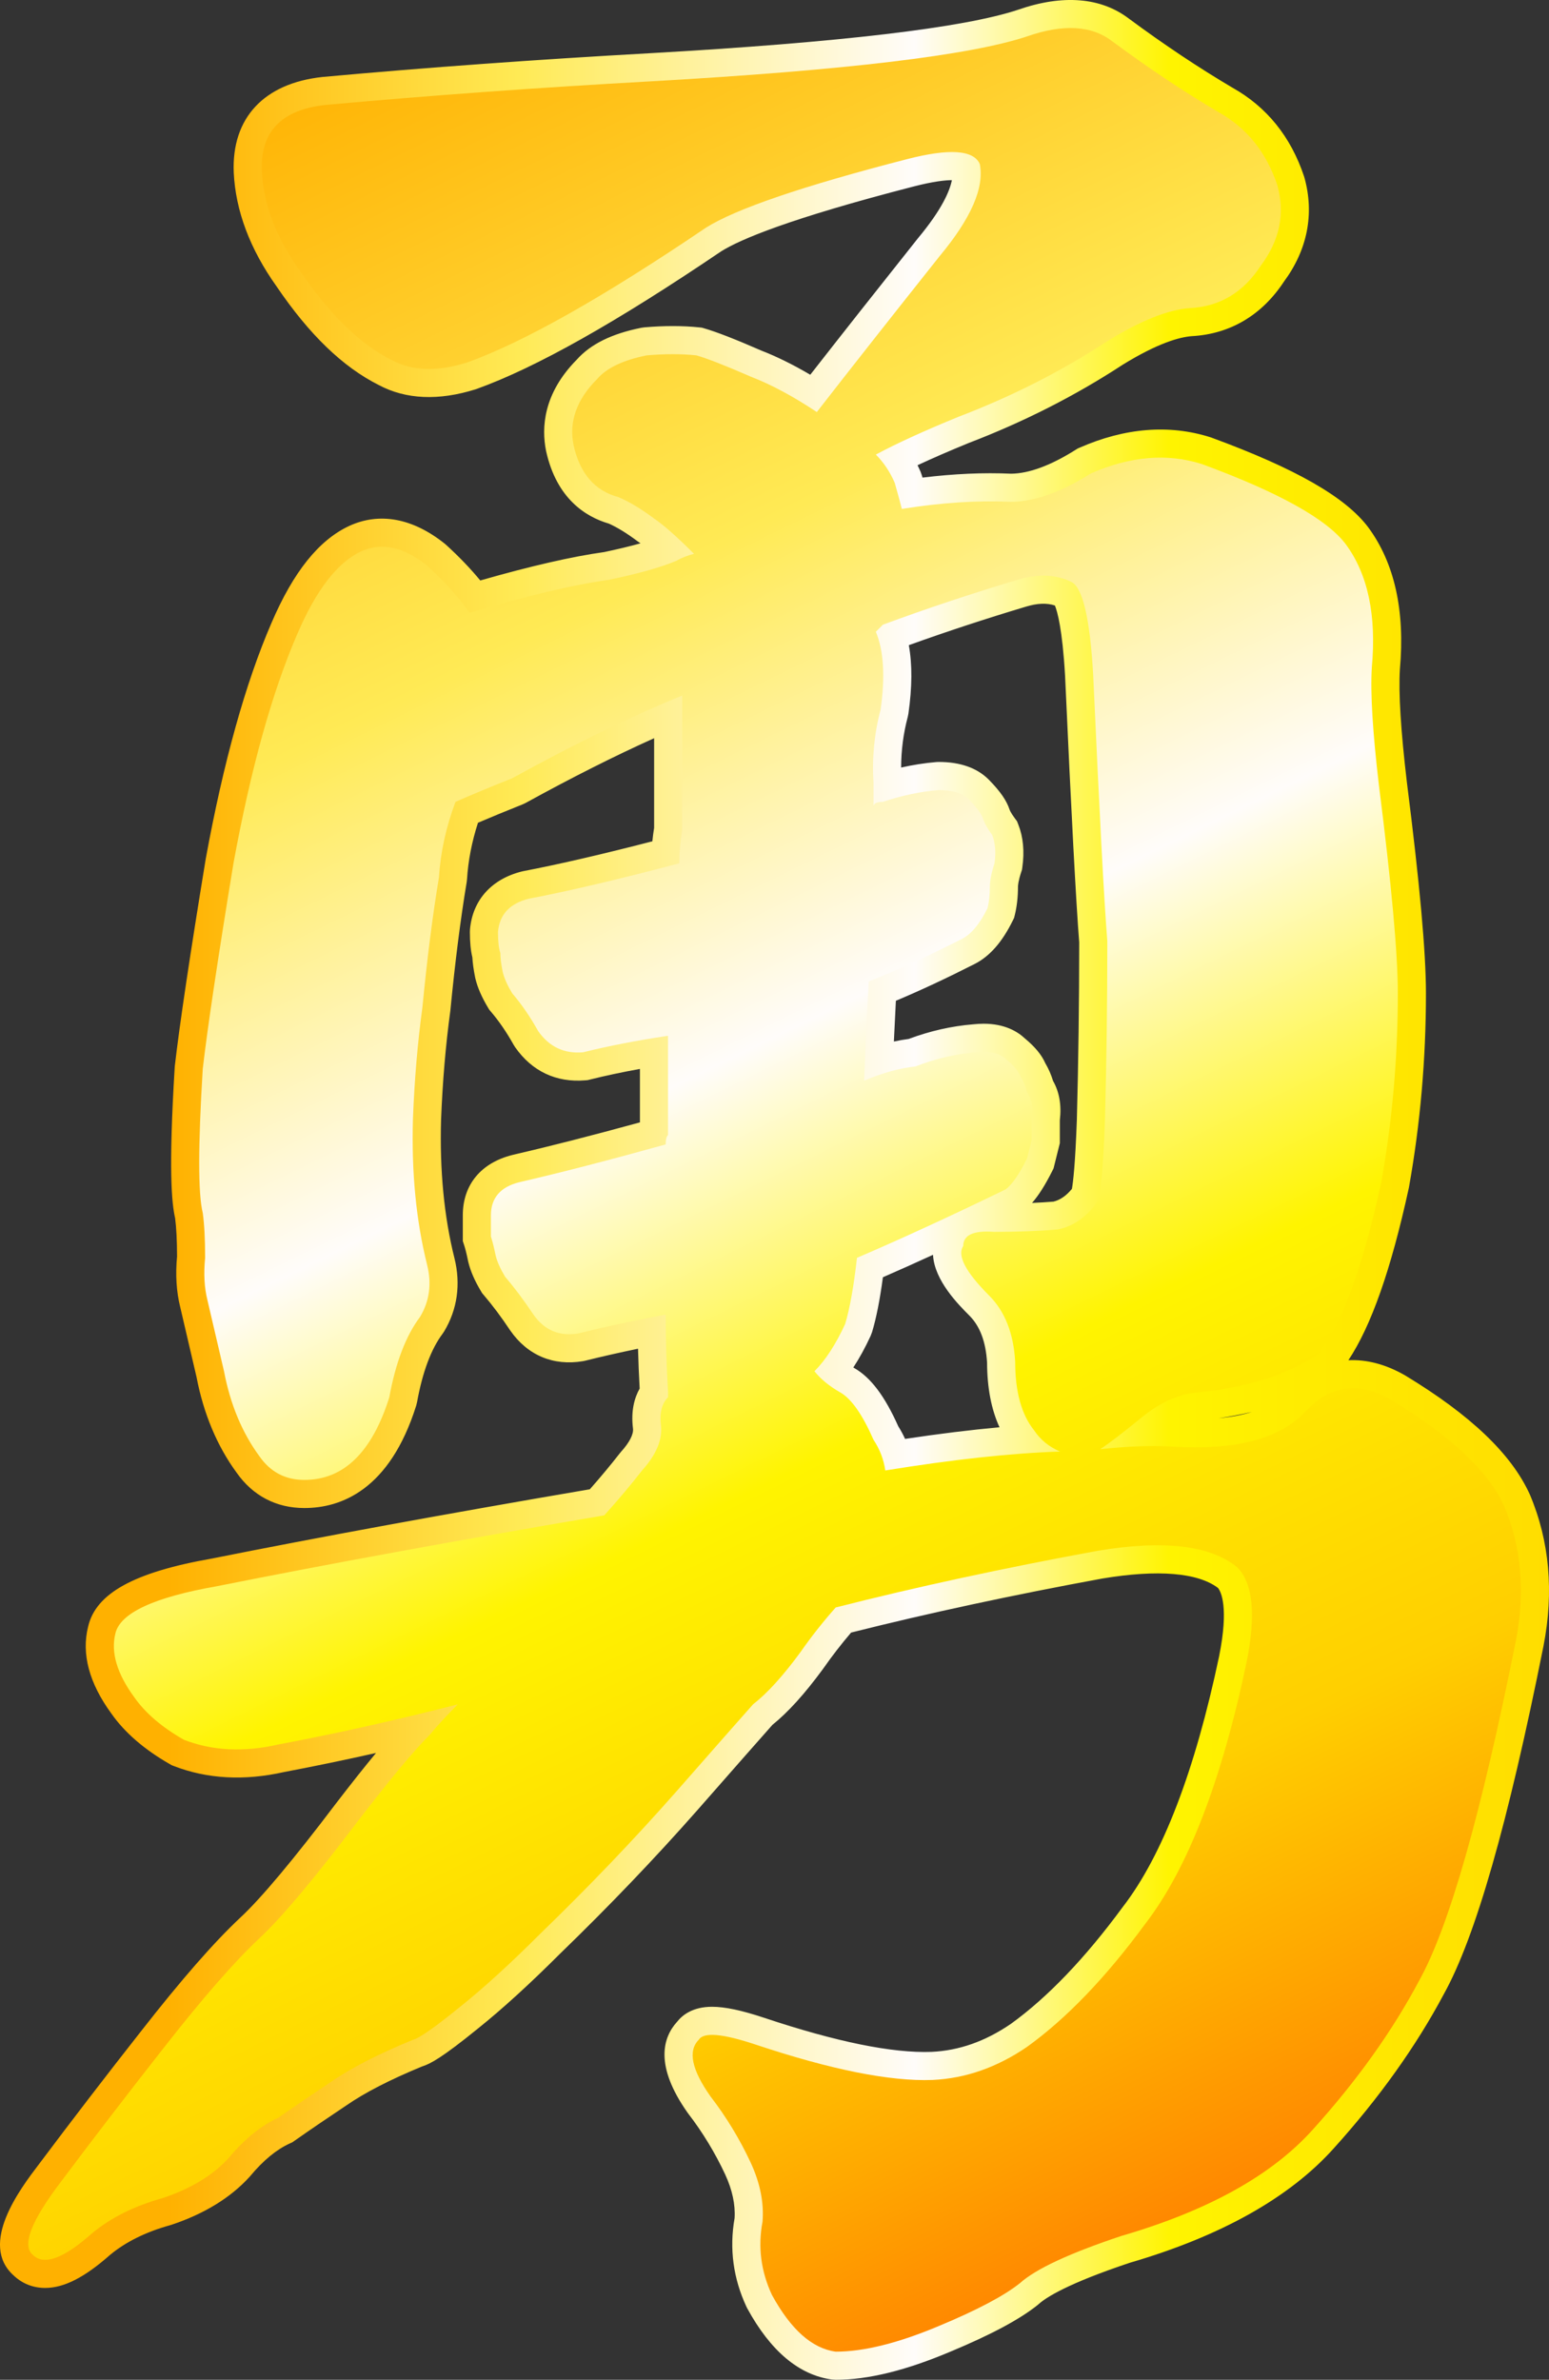
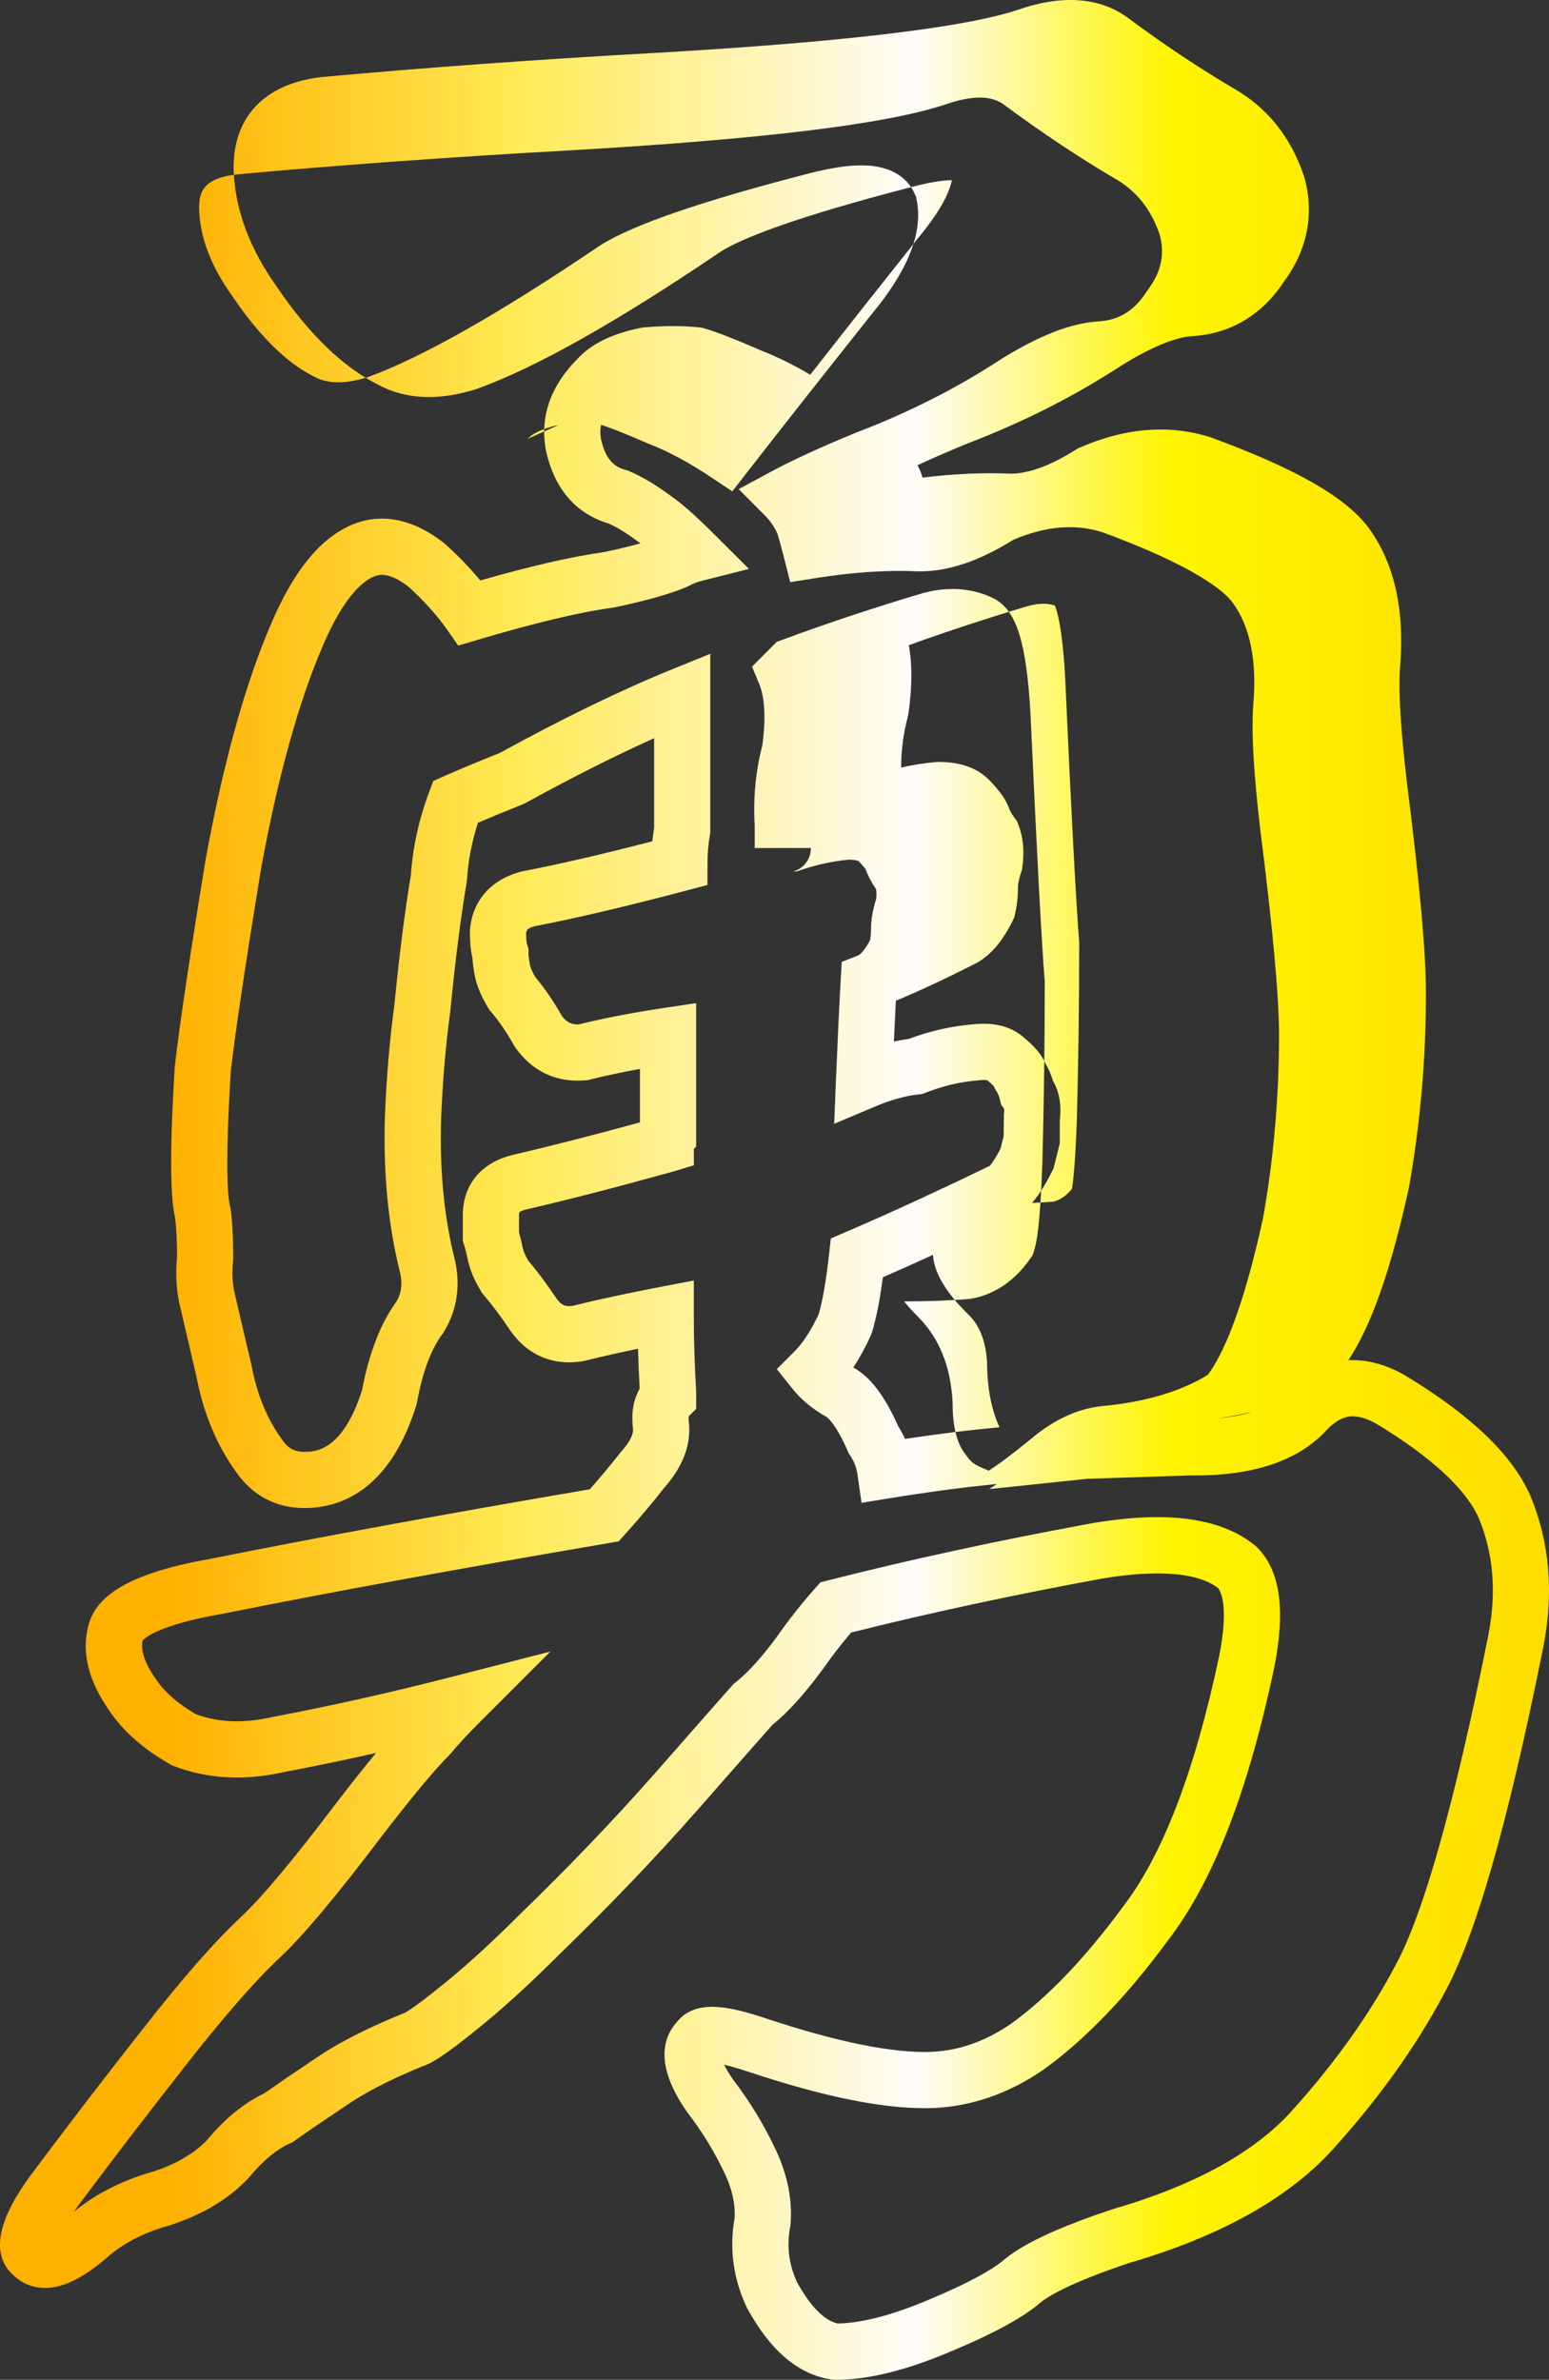
<svg xmlns="http://www.w3.org/2000/svg" version="1.1" id="Layer_2_1_" x="0px" y="0px" width="275.514px" height="423.15px" viewBox="-281.751 14.088 275.514 423.15" enable-background="new -281.751 14.088 275.514 423.15" xml:space="preserve">
  <rect x="-281.751" y="14.088" width="275.514" height="423.15" fill="#333333" stroke="none" />
  <g>
    <linearGradient id="SVGID_1_" gradientUnits="userSpaceOnUse" x1="-251.756" y1="225.663" x2="-3.756" y2="225.663">
      <stop offset="0" style="stop-color:#FFB100" />
      <stop offset="0.251" style="stop-color:#FFEA55" />
      <stop offset="0.535" style="stop-color:#FFFCFA" />
      <stop offset="0.719" style="stop-color:#FFF400" />
      <stop offset="1" style="stop-color:#FFDC00" />
    </linearGradient>
-     <path fill="url(#SVGID_1_)" d="M-133.105,437.238l-0.666-0.045c-5.846-0.785-10.915-5.039-15.064-12.642l-0.141-0.279   c-2.361-5.054-3.073-10.358-2.117-15.771c0.153-2.426-0.409-5.039-1.672-7.771c-1.792-3.839-4.003-7.482-6.564-10.813l-0.121-0.163   c-5.93-8.396-4.396-13.391-1.873-16.166c0.938-1.2,2.789-2.673,6.215-2.673c2.307,0,5.262,0.625,9.301,1.969   c12.792,4.266,22.771,6.303,29.742,6.049c4.91-0.23,9.544-1.859,14.115-4.978c6.532-4.716,13.209-11.685,19.848-20.714l0.07-0.093   c7.058-9.146,12.821-24.152,17.13-44.604c1.732-8.672,0.332-11.411-0.207-12.101c-3.582-2.719-10.687-3.319-20.547-1.68   c-15.934,2.926-30.992,6.163-44.709,9.613c-1.739,2.031-3.397,4.172-4.941,6.382l-0.069,0.097c-3.258,4.436-6.203,7.69-8.987,9.932   c-2.127,2.393-6.177,6.994-13.372,15.191c-7.465,8.469-15.673,17.046-24.402,25.498c-5.376,5.376-10.32,9.881-14.638,13.335   c-6.322,5.139-8.468,6.277-9.896,6.713c-5.681,2.338-10.216,4.671-13.482,6.936c-3.527,2.35-6.517,4.388-9.217,6.283l-0.383,0.27   l-0.426,0.192c-2.373,1.075-4.742,3.022-7.042,5.786l-0.145,0.166c-3.376,3.709-8.045,6.575-13.878,8.521l-0.246,0.075   c-4.3,1.191-7.893,2.967-10.682,5.276c-4.529,4.011-8.199,5.879-11.544,5.88c-2.153,0-4.088-0.767-5.61-2.221   c-6.277-5.616,1.235-15.488,4.457-19.722c5.943-7.927,12.045-15.872,18.113-23.587c7.21-9.233,13.014-15.878,17.732-20.302   c3.698-3.432,9.438-10.279,17.077-20.373c2.679-3.482,5.028-6.445,7.076-8.919c-5.54,1.245-11.003,2.378-16.354,3.39   c-7.077,1.598-13.708,1.23-19.635-1.077l-0.343-0.134l-0.319-0.182c-4.536-2.586-8.038-5.61-10.411-8.991   c-3.963-5.42-5.358-10.624-4.145-15.47c1.365-5.91,8.154-9.67,21.99-12.101c19.091-3.816,41.707-7.961,67.25-12.323   c1.952-2.212,3.744-4.365,5.341-6.417l0.232-0.277c1.468-1.627,2.215-3.079,2.104-4.087c-0.395-3.147,0.249-5.469,1.184-7.128   c-0.132-2.369-0.229-4.735-0.291-7.084c-3.429,0.714-6.58,1.428-9.413,2.136l-0.383,0.079c-5.279,0.888-9.854-1.048-12.912-5.43   l-0.061-0.09c-1.555-2.335-3.129-4.435-4.676-6.242l-0.272-0.317l-0.216-0.359c-1.12-1.863-1.856-3.556-2.25-5.172l-0.042-0.188   c-0.304-1.498-0.544-2.348-0.691-2.798l-0.249-0.759v-4.58c0-5.418,3.218-9.33,8.828-10.731c6.534-1.51,14.128-3.45,22.676-5.793   v-9.506c-3.184,0.578-6.167,1.213-8.913,1.898l-0.391,0.097l-0.402,0.034c-5.225,0.437-9.523-1.638-12.499-5.902l-0.266-0.426   c-1.243-2.228-2.606-4.214-4.052-5.905l-0.27-0.315l-0.214-0.356c-1.121-1.861-1.859-3.553-2.255-5.171l-0.045-0.205   c-0.277-1.378-0.441-2.559-0.497-3.583c-0.3-1.227-0.441-2.697-0.441-4.544l0.02-0.445c0.463-5.186,3.826-8.936,9.227-10.287   l0.271-0.06c6.319-1.213,14.022-2.994,22.938-5.301c0.079-0.8,0.183-1.596,0.311-2.386V145.35   c-6.982,3.138-14.632,6.99-22.835,11.501l-0.554,0.262c-3.039,1.214-5.7,2.311-7.94,3.271c-1.09,3.364-1.744,6.732-1.949,10.039   l-0.059,0.514c-1.091,6.541-2.065,14.2-2.896,22.764l-0.022,0.193c-0.822,6.027-1.373,12.508-1.637,19.264   c-0.265,8.979,0.534,17.283,2.375,24.634c1.155,4.621,0.522,9.127-1.828,13.034l-0.283,0.42c-2.042,2.725-3.57,6.822-4.542,12.177   l-0.15,0.608c-4.734,15.044-13.431,18.202-19.893,18.202c-4.99,0-9.153-2.174-12.046-6.289c-3.477-4.752-5.875-10.469-7.128-16.993   c-1.108-4.706-2.077-8.865-2.91-12.477c-0.673-2.701-0.861-5.718-0.558-8.969c-0.006-2.843-0.121-5.135-0.343-6.821   c-0.6-2.625-1.197-8.427-0.07-26.85l0.024-0.27c0.854-7.385,2.703-19.76,5.495-36.781c3.145-17.183,7.072-31.257,11.687-41.924   c3.893-9.078,8.414-14.724,13.814-17.247c5.385-2.487,11.313-1.406,17.002,3.146l0.243,0.208c2.295,2.09,4.331,4.212,6.083,6.337   c8.958-2.565,16.359-4.261,22.039-5.05c2.477-0.523,4.635-1.042,6.46-1.556c-0.148-0.108-0.281-0.2-0.399-0.279l-0.219-0.155   c-1.804-1.35-3.482-2.38-4.996-3.065c-4.154-1.214-9.306-4.449-11.172-12.879l-0.021-0.101c-0.809-4.044-0.513-10.118,5.445-16.153   c2.461-2.774,6.226-4.637,11.501-5.693l0.557-0.079c3.542-0.302,6.824-0.299,9.765,0.009l0.44,0.046l0.425,0.123   c2.18,0.628,5.51,1.924,10.18,3.961c2.759,1.073,5.669,2.51,8.69,4.291c5.457-6.985,11.865-15.105,19.099-24.202l0.071-0.088   c4.236-5.085,5.633-8.362,6.018-10.309c-1.134,0.002-3.23,0.201-6.806,1.125c-22.171,5.716-30.851,9.418-34.224,11.528   c-18.696,12.654-32.914,20.655-43.465,24.46l-0.191,0.064c-6.598,2.082-12.446,1.815-17.248-0.748   c-6.404-3.215-12.355-8.957-18.188-17.548c-4.73-6.637-7.291-13.455-7.611-20.263c-0.389-9.679,5.372-15.852,15.804-16.969   c18.493-1.682,38.056-3.099,58.225-4.222c33.825-1.921,55.86-4.522,65.489-7.732c7.954-2.768,14.76-2.211,19.748,1.617   c6.184,4.575,12.38,8.708,18.351,12.232c6.11,3.417,10.4,8.725,12.753,15.777l0.075,0.247c1.788,6.45,0.523,12.836-3.655,18.481   c-3.924,5.971-9.586,9.319-16.389,9.688c-2.124,0.162-5.978,1.186-12.336,5.112c-8.364,5.473-17.553,10.14-27.308,13.872   c-3.445,1.41-6.498,2.735-9.132,3.965c0.191,0.383,0.373,0.774,0.544,1.173l0.216,0.607c0.041,0.143,0.08,0.283,0.12,0.422   c5.598-0.684,10.874-0.918,15.758-0.695c3.2-0.03,7.072-1.466,11.51-4.267l0.314-0.199l0.341-0.15   c8.08-3.556,15.978-4.184,23.271-1.869l0.212,0.072c14.987,5.506,23.853,10.582,27.898,15.974   c4.665,6.336,6.543,14.809,5.61,25.224c-0.256,4.168,0.161,10.909,1.239,20.039c2.283,17.997,3.396,30.294,3.396,37.554   c0,11.699-1.016,23.302-3.019,34.488l-0.037,0.185c-3.15,14.437-6.678,24.491-10.742,30.585c3.251-0.161,6.629,0.718,10.017,2.654   l0.11,0.064c11.63,7.044,18.867,13.949,22.126,21.108l0.056,0.126c3.458,8.189,4.267,17.221,2.4,26.842   c-6.319,31.588-12.12,51.837-17.738,61.929c-4.932,9.27-11.521,18.497-19.585,27.427c-7.862,8.759-20.061,15.601-36.245,20.325   c-11.132,3.713-14.933,6.192-16.207,7.342l-0.228,0.193c-3.2,2.556-8.264,5.261-15.479,8.27   C-120.663,435.598-127.346,437.238-133.105,437.238z M-139.981,419.901c1.695,3.073,4.288,6.732,7.256,7.333   c4.278-0.08,9.712-1.499,16.158-4.222c7.664-3.196,11.3-5.443,13.011-6.786c3.424-3.02,9.693-5.982,19.7-9.315l0.183-0.057   c14.414-4.196,25.08-10.064,31.703-17.442c7.537-8.346,13.66-16.912,18.21-25.473l0.05-0.091   c5.039-9.024,10.652-28.886,16.685-59.033c1.49-7.69,0.912-14.554-1.774-20.952c-2.38-5.168-8.476-10.754-18.121-16.604   c-1.555-0.881-2.964-1.328-4.188-1.328c-0.63,0-2.545,0-5.083,2.857l-0.202,0.215c-4.937,4.937-12.597,7.44-22.769,7.44   c-0.476,0-0.959-0.006-1.449-0.017l0.07,0.03l-17.804,0.579l-17.462,1.831l1.37-0.908c-5.782,0.563-12.15,1.408-19.05,2.529   l-5.026,0.816l-0.725-5.04c-0.177-1.228-0.605-2.341-1.313-3.404l-0.241-0.362l-0.175-0.398c-2.257-5.148-3.729-6.036-3.791-6.071   c-2.501-1.425-4.54-3.112-6.047-5.009l-2.775-3.492l3.154-3.153c1.478-1.478,2.925-3.709,4.306-6.635   c0.7-2.461,1.313-6.008,1.822-10.55l0.324-2.892l2.675-1.147c7.61-3.263,16.225-7.224,25.612-11.774   c0.291-0.336,0.928-1.18,1.891-3.036l0.553-2.214l0.05-3.866c0.087-0.615,0.049-0.936,0.027-1.049l-0.52-0.706l-0.238-0.965   c-0.14-0.567-0.33-1.037-0.566-1.397l-0.361-0.55l-0.108-0.329c-0.124-0.146-0.412-0.451-0.995-0.924l-0.214-0.175   c-0.204-0.039-0.778-0.07-1.452,0.005l-0.162,0.016c-3.087,0.242-6.229,0.98-9.338,2.193l-0.634,0.248l-0.677,0.069   c-2.258,0.23-4.847,0.955-7.693,2.155l-7.258,3.058l0.321-7.87c0.271-6.632,0.554-12.594,0.843-17.721l0.181-3.199l2.981-1.172   c4.795-1.886,10.222-4.364,16.132-7.367c0.095-0.048,0.917-0.516,2.069-2.69c0.109-0.619,0.165-1.32,0.165-2.095   c0-1.549,0.302-3.28,0.922-5.278c0.079-0.771,0.04-1.321-0.039-1.708c-0.835-1.222-1.433-2.362-1.814-3.464   c-0.095-0.151-0.422-0.623-1.293-1.517c-0.12-0.056-0.59-0.235-1.68-0.255c-2.821,0.259-5.693,0.876-8.54,1.836l-0.777,0.262h-0.82   c1.147-0.054,3.347-1.53,3.347-4.159h-10v-4.048c-0.288-4.837,0.166-9.599,1.349-14.162c0.82-5.988,0.16-9.259-0.545-10.955   l-1.283-3.084l4.393-4.406l1.032-0.382c7.692-2.844,15.849-5.563,24.242-8.08c4.798-1.471,9.395-1.228,13.331,0.734l0.257,0.138   c3.85,2.209,5.553,7.747,6.284,20.433c1.112,24.542,1.956,40.453,2.513,47.354l0.016,0.401c0,10.773-0.143,21.56-0.424,32.06   c-0.396,11.042-0.987,14.142-1.513,15.724l-0.23,0.694l-0.419,0.599c-2.718,3.881-6.171,6.261-10.262,7.075l-0.557,0.079   c-3.407,0.287-7.306,0.435-11.59,0.438c0.531,0.688,1.329,1.612,2.523,2.807c3.684,3.69,5.727,8.742,6.077,15.019l0.008,0.278   c0,4.138,0.761,7.184,2.261,9.053l0.266,0.363c0.577,0.87,1.347,1.49,2.423,1.95l1.473,0.631l0.941-0.624   c1.48-0.981,3.749-2.72,6.741-5.165c4.118-3.426,8.445-5.363,12.829-5.731c7.421-0.719,13.643-2.574,18.452-5.513   c2.507-3.34,6.112-10.878,9.826-27.866c1.889-10.576,2.846-21.554,2.846-32.631c0-6.739-1.117-18.965-3.321-36.338   c-1.176-9.954-1.596-17.12-1.29-21.95l0.011-0.136c0.721-7.941-0.514-14.141-3.67-18.428c-1.521-2.027-6.6-6.399-23.212-12.512   c-4.864-1.515-10.115-1.048-15.794,1.383c-6.061,3.77-11.5,5.603-16.618,5.603l-0.234-0.005c-5.51-0.256-11.674,0.147-18.302,1.204   l-4.515,0.72l-1.121-4.432c-0.258-1.02-0.637-2.414-1.127-4.147c-0.573-1.256-1.292-2.31-2.19-3.213l-4.729-4.752l5.903-3.178   c3.79-2.04,8.897-4.377,15.181-6.947l0.108-0.043c9.13-3.488,17.713-7.847,25.509-12.954l0.11-0.07   c6.643-4.108,12.194-6.273,16.973-6.617l0.102-0.006c3.698-0.191,6.452-1.87,8.664-5.285l0.197-0.283   c2.402-3.201,3.088-6.327,2.153-9.826c-1.572-4.627-4.237-7.935-8.146-10.108l-0.11-0.063c-6.283-3.708-12.789-8.044-19.338-12.89   c-1.208-0.926-2.623-1.351-4.396-1.351c-1.737,0-3.794,0.409-6.11,1.214c-10.677,3.56-32.948,6.251-68.151,8.25   c-20.059,1.117-39.504,2.526-57.802,4.189c-6.489,0.695-6.922,3.511-6.798,6.582c0.228,4.837,2.178,9.875,5.794,14.937l0.07,0.101   c4.807,7.091,9.678,11.901,14.477,14.295l0.144,0.074c2.4,1.295,5.536,1.305,9.467,0.081c9.632-3.493,23.501-11.347,41.224-23.346   l0.132-0.087c5.801-3.665,17.946-7.851,37.129-12.796c3.753-0.971,6.805-1.443,9.326-1.443c5.988,0,8.479,2.768,9.514,5.089   l0.227,0.509l0.109,0.547c1.159,5.806-1.514,12.519-8.168,20.52c-8.464,10.644-15.79,19.942-21.776,27.638l-2.852,3.666   l-3.866-2.574c-3.873-2.578-7.504-4.528-10.792-5.798l-0.2-0.083c-4.757-2.077-7.294-3.014-8.632-3.434   c-2.128-0.19-4.526-0.18-7.139,0.029c-3.949,0.83-5.328,2.021-5.742,2.502L-172,85.011c-3.167,3.166-3.15,5.618-2.843,7.199   c0.901,4.005,2.715,4.997,4.372,5.437l0.353,0.094l0.336,0.145c2.281,0.979,4.711,2.425,7.224,4.297   c1.943,1.319,4.489,3.558,7.778,6.839l6.244,6.229l-8.552,2.158c-0.697,0.176-1.359,0.438-1.968,0.777l-0.479,0.235   c-2.968,1.263-7.178,2.458-12.871,3.654l-0.352,0.061c-5.88,0.802-13.967,2.727-24.035,5.719l-3.449,1.026l-2.068-2.945   c-1.718-2.447-3.977-4.958-6.714-7.465c-1.287-1.012-3.122-2.169-4.785-2.169c-0.548,0-1.083,0.124-1.636,0.379   c-2.066,0.965-5.296,3.863-8.844,12.134c-4.321,9.987-8.026,23.332-11.019,39.678c-2.734,16.672-4.555,28.842-5.398,36.087   c-1.044,17.132-0.531,22.373-0.131,23.972l0.1,0.512c0.313,2.213,0.472,5.133,0.472,8.681l-0.025,0.503   c-0.224,2.215-0.125,4.178,0.293,5.837l0.024,0.099c0.838,3.636,1.814,7.829,2.934,12.579l0.045,0.214   c0.971,5.115,2.795,9.521,5.42,13.097l0.07,0.098c1.022,1.465,2.146,2.063,3.88,2.063c1.852,0,6.744,0,10.263-10.919   c1.234-6.607,3.298-11.928,6.14-15.823c0.902-1.596,1.09-3.276,0.591-5.272c-2.063-8.238-2.961-17.46-2.668-27.404   c0.277-7.087,0.852-13.858,1.71-20.175c0.84-8.644,1.828-16.414,2.935-23.099c0.327-4.854,1.414-9.772,3.232-14.624l0.737-1.968   l1.922-0.851c2.639-1.168,5.991-2.566,9.966-4.158c11.226-6.163,21.487-11.143,30.502-14.805l6.882-2.795v31.802l-0.074,0.424   c-0.286,1.649-0.431,3.341-0.431,5.027v3.849l-3.72,0.985c-10.572,2.799-19.649,4.934-26.986,6.349   c-1.31,0.346-1.49,0.716-1.553,1.234c0.014,1.454,0.157,1.948,0.164,1.969l0.258,0.772l-0.003,0.805   c0,0.226,0.03,0.889,0.297,2.252c0.094,0.343,0.326,0.99,0.897,1.986c1.709,2.045,3.306,4.375,4.752,6.935   c0.972,1.305,1.899,1.532,2.999,1.507c4.536-1.113,9.626-2.096,15.14-2.921l5.741-0.86v25.523l-0.412,0.41l0.012,2.902   l-3.677,1.106c-10.021,2.787-18.856,5.067-26.261,6.777c-0.828,0.207-1.089,0.462-1.107,0.48c0.003,0.002-0.058,0.152-0.058,0.528   v3.037c0.242,0.846,0.479,1.832,0.716,2.988c0.09,0.338,0.32,0.984,0.895,1.989c1.699,2.015,3.405,4.302,5.075,6.805   c0.867,1.224,1.576,1.327,2.228,1.327c0.198,0,0.412-0.016,0.638-0.048c4.511-1.12,9.757-2.253,15.598-3.366l5.937-1.133v6.044   c0,4.434,0.138,8.997,0.411,13.564l0.009,1.138v2.071l-1.322,1.322c-0.023,0.146-0.049,0.466,0.021,1.025   c0.443,4.022-1.068,7.971-4.482,11.812c-2.026,2.596-4.329,5.326-6.845,8.119l-1.163,1.291l-1.712,0.291   c-26.183,4.459-49.314,8.691-68.753,12.578l-0.118,0.021c-11.458,2.007-13.787,4.379-14.086,4.746   c-0.495,2.346,1.107,5.146,2.552,7.114l0.069,0.096c1.467,2.102,3.778,4.082,6.873,5.89c4.009,1.477,8.537,1.64,13.541,0.498   l0.183-0.038c10.201-1.928,20.836-4.307,31.611-7.071l17.699-4.542l-12.92,12.92c-1.852,1.852-3.443,3.575-4.732,5.124   l-0.308,0.337c-2.636,2.636-6.731,7.561-12.174,14.637c-8.08,10.675-14.043,17.757-18.207,21.619   c-4.258,3.993-9.877,10.444-16.681,19.157c-6.032,7.669-12.085,15.553-18.004,23.446c-0.679,0.892-1.263,1.696-1.765,2.419   l0.022-0.018c3.865-3.224,8.688-5.659,14.339-7.242c4.093-1.381,7.276-3.282,9.464-5.653c3.123-3.73,6.509-6.484,10.073-8.193   c2.673-1.871,5.616-3.876,8.982-6.117c3.892-2.699,9.014-5.343,15.582-8.029l0.437-0.163c0.454-0.236,2.084-1.216,6.704-4.97   c4.061-3.249,8.728-7.507,13.902-12.679c8.597-8.326,16.621-16.71,23.906-24.975c7.545-8.597,11.645-13.253,13.701-15.563   l0.306-0.344l0.364-0.282c2.116-1.641,4.606-4.4,7.403-8.203c2.05-2.93,4.28-5.754,6.628-8.394l1.018-1.144l1.484-0.378   c14.336-3.648,30.136-7.065,46.959-10.154c4.254-0.707,8.092-1.059,11.491-1.059c7.448,0,13.293,1.701,17.372,5.057l0.361,0.328   c4.097,4.103,5.094,11.075,3.048,21.314c-4.69,22.265-10.894,38.165-18.974,48.657c-7.263,9.872-14.69,17.575-22.074,22.894   l-0.099,0.069c-6.079,4.161-12.604,6.432-19.392,6.749c-0.557,0.021-1.076,0.031-1.608,0.031c-8.058,0-18.431-2.153-31.713-6.583   c-1.749-0.581-3.048-0.934-4-1.146c0.327,0.669,0.836,1.552,1.628,2.681c2.979,3.886,5.549,8.128,7.642,12.61   c2.043,4.419,2.899,8.795,2.554,13.024l-0.069,0.515C-141.852,413.469-141.45,416.691-139.981,419.901z M-121.976,267.708   c0.456,0.723,0.858,1.468,1.206,2.233c6.019-0.907,11.631-1.599,16.798-2.069c-1.454-3.16-2.195-7.007-2.212-11.492   c-0.228-3.736-1.262-6.479-3.159-8.38c-1.91-1.91-6.228-6.228-6.457-10.792c-3.089,1.415-6.063,2.746-8.914,3.99   c-0.537,4.029-1.171,7.236-1.925,9.748l-0.25,0.66c-0.981,2.125-2.005,3.996-3.086,5.637c0.059,0.034,0.119,0.069,0.179,0.104   C-126.871,259.024-124.384,262.319-121.976,267.708z M-59.094,265.142c-1.896,0.456-3.87,0.831-5.922,1.124   C-62.791,266.064-60.816,265.688-59.094,265.142z M-93.243,213.283v4.075l-1.119,4.487l-0.251,0.5   c-1.226,2.444-2.392,4.288-3.575,5.64c1.341-0.061,2.616-0.139,3.821-0.235c1.196-0.299,2.275-1.045,3.275-2.27   c0.208-1.177,0.589-4.315,0.875-12.278c0.276-10.301,0.417-20.929,0.419-31.546c-0.565-7.12-1.411-23.078-2.515-47.441   c-0.479-8.313-1.382-11.424-1.804-12.46c-1.458-0.483-3.169-0.407-5.18,0.21c-7.183,2.154-14.16,4.45-20.807,6.843   c0.627,3.438,0.6,7.467-0.073,12.187l-0.119,0.583c-0.773,2.898-1.167,5.912-1.175,8.987c2.087-0.473,4.176-0.799,6.251-0.976   l0.424-0.018c3.852,0,6.856,1.065,8.933,3.166c2.015,2.053,3.146,3.687,3.681,5.31c0.021,0.064,0.188,0.536,0.924,1.532   l0.394,0.531l0.241,0.615c0.867,2.207,1.106,4.752,0.71,7.566l-0.063,0.441l-0.139,0.423c-0.52,1.584-0.576,2.374-0.576,2.64   c0,1.791-0.188,3.463-0.557,4.971l-0.13,0.529l-0.24,0.488c-1.883,3.827-4.1,6.349-6.776,7.71   c-5.009,2.544-9.707,4.738-14.013,6.543c-0.119,2.277-0.238,4.697-0.354,7.248c0.894-0.195,1.77-0.348,2.625-0.458   c3.798-1.42,7.661-2.295,11.492-2.604c0.643-0.069,1.27-0.104,1.863-0.104c3.7,0,5.994,1.37,7.313,2.608   c1.806,1.498,2.98,2.919,3.639,4.411c0.568,0.957,1.03,2.01,1.377,3.146C-93.331,208.242-92.925,210.59-93.243,213.283z" />
+     <path fill="url(#SVGID_1_)" d="M-133.105,437.238l-0.666-0.045c-5.846-0.785-10.915-5.039-15.064-12.642l-0.141-0.279   c-2.361-5.054-3.073-10.358-2.117-15.771c0.153-2.426-0.409-5.039-1.672-7.771c-1.792-3.839-4.003-7.482-6.564-10.813l-0.121-0.163   c-5.93-8.396-4.396-13.391-1.873-16.166c0.938-1.2,2.789-2.673,6.215-2.673c2.307,0,5.262,0.625,9.301,1.969   c12.792,4.266,22.771,6.303,29.742,6.049c4.91-0.23,9.544-1.859,14.115-4.978c6.532-4.716,13.209-11.685,19.848-20.714l0.07-0.093   c7.058-9.146,12.821-24.152,17.13-44.604c1.732-8.672,0.332-11.411-0.207-12.101c-3.582-2.719-10.687-3.319-20.547-1.68   c-15.934,2.926-30.992,6.163-44.709,9.613c-1.739,2.031-3.397,4.172-4.941,6.382l-0.069,0.097c-3.258,4.436-6.203,7.69-8.987,9.932   c-2.127,2.393-6.177,6.994-13.372,15.191c-7.465,8.469-15.673,17.046-24.402,25.498c-5.376,5.376-10.32,9.881-14.638,13.335   c-6.322,5.139-8.468,6.277-9.896,6.713c-5.681,2.338-10.216,4.671-13.482,6.936c-3.527,2.35-6.517,4.388-9.217,6.283l-0.383,0.27   l-0.426,0.192c-2.373,1.075-4.742,3.022-7.042,5.786l-0.145,0.166c-3.376,3.709-8.045,6.575-13.878,8.521l-0.246,0.075   c-4.3,1.191-7.893,2.967-10.682,5.276c-4.529,4.011-8.199,5.879-11.544,5.88c-2.153,0-4.088-0.767-5.61-2.221   c-6.277-5.616,1.235-15.488,4.457-19.722c5.943-7.927,12.045-15.872,18.113-23.587c7.21-9.233,13.014-15.878,17.732-20.302   c3.698-3.432,9.438-10.279,17.077-20.373c2.679-3.482,5.028-6.445,7.076-8.919c-5.54,1.245-11.003,2.378-16.354,3.39   c-7.077,1.598-13.708,1.23-19.635-1.077l-0.343-0.134l-0.319-0.182c-4.536-2.586-8.038-5.61-10.411-8.991   c-3.963-5.42-5.358-10.624-4.145-15.47c1.365-5.91,8.154-9.67,21.99-12.101c19.091-3.816,41.707-7.961,67.25-12.323   c1.952-2.212,3.744-4.365,5.341-6.417l0.232-0.277c1.468-1.627,2.215-3.079,2.104-4.087c-0.395-3.147,0.249-5.469,1.184-7.128   c-0.132-2.369-0.229-4.735-0.291-7.084c-3.429,0.714-6.58,1.428-9.413,2.136l-0.383,0.079c-5.279,0.888-9.854-1.048-12.912-5.43   l-0.061-0.09c-1.555-2.335-3.129-4.435-4.676-6.242l-0.272-0.317l-0.216-0.359c-1.12-1.863-1.856-3.556-2.25-5.172l-0.042-0.188   c-0.304-1.498-0.544-2.348-0.691-2.798l-0.249-0.759v-4.58c0-5.418,3.218-9.33,8.828-10.731c6.534-1.51,14.128-3.45,22.676-5.793   v-9.506c-3.184,0.578-6.167,1.213-8.913,1.898l-0.391,0.097l-0.402,0.034c-5.225,0.437-9.523-1.638-12.499-5.902l-0.266-0.426   c-1.243-2.228-2.606-4.214-4.052-5.905l-0.27-0.315l-0.214-0.356c-1.121-1.861-1.859-3.553-2.255-5.171l-0.045-0.205   c-0.277-1.378-0.441-2.559-0.497-3.583c-0.3-1.227-0.441-2.697-0.441-4.544l0.02-0.445c0.463-5.186,3.826-8.936,9.227-10.287   l0.271-0.06c6.319-1.213,14.022-2.994,22.938-5.301c0.079-0.8,0.183-1.596,0.311-2.386V145.35   c-6.982,3.138-14.632,6.99-22.835,11.501l-0.554,0.262c-3.039,1.214-5.7,2.311-7.94,3.271c-1.09,3.364-1.744,6.732-1.949,10.039   l-0.059,0.514c-1.091,6.541-2.065,14.2-2.896,22.764l-0.022,0.193c-0.822,6.027-1.373,12.508-1.637,19.264   c-0.265,8.979,0.534,17.283,2.375,24.634c1.155,4.621,0.522,9.127-1.828,13.034l-0.283,0.42c-2.042,2.725-3.57,6.822-4.542,12.177   l-0.15,0.608c-4.734,15.044-13.431,18.202-19.893,18.202c-4.99,0-9.153-2.174-12.046-6.289c-3.477-4.752-5.875-10.469-7.128-16.993   c-1.108-4.706-2.077-8.865-2.91-12.477c-0.673-2.701-0.861-5.718-0.558-8.969c-0.006-2.843-0.121-5.135-0.343-6.821   c-0.6-2.625-1.197-8.427-0.07-26.85l0.024-0.27c0.854-7.385,2.703-19.76,5.495-36.781c3.145-17.183,7.072-31.257,11.687-41.924   c3.893-9.078,8.414-14.724,13.814-17.247c5.385-2.487,11.313-1.406,17.002,3.146l0.243,0.208c2.295,2.09,4.331,4.212,6.083,6.337   c8.958-2.565,16.359-4.261,22.039-5.05c2.477-0.523,4.635-1.042,6.46-1.556c-0.148-0.108-0.281-0.2-0.399-0.279l-0.219-0.155   c-1.804-1.35-3.482-2.38-4.996-3.065c-4.154-1.214-9.306-4.449-11.172-12.879l-0.021-0.101c-0.809-4.044-0.513-10.118,5.445-16.153   c2.461-2.774,6.226-4.637,11.501-5.693l0.557-0.079c3.542-0.302,6.824-0.299,9.765,0.009l0.44,0.046l0.425,0.123   c2.18,0.628,5.51,1.924,10.18,3.961c2.759,1.073,5.669,2.51,8.69,4.291c5.457-6.985,11.865-15.105,19.099-24.202l0.071-0.088   c4.236-5.085,5.633-8.362,6.018-10.309c-1.134,0.002-3.23,0.201-6.806,1.125c-22.171,5.716-30.851,9.418-34.224,11.528   c-18.696,12.654-32.914,20.655-43.465,24.46l-0.191,0.064c-6.598,2.082-12.446,1.815-17.248-0.748   c-6.404-3.215-12.355-8.957-18.188-17.548c-4.73-6.637-7.291-13.455-7.611-20.263c-0.389-9.679,5.372-15.852,15.804-16.969   c18.493-1.682,38.056-3.099,58.225-4.222c33.825-1.921,55.86-4.522,65.489-7.732c7.954-2.768,14.76-2.211,19.748,1.617   c6.184,4.575,12.38,8.708,18.351,12.232c6.11,3.417,10.4,8.725,12.753,15.777l0.075,0.247c1.788,6.45,0.523,12.836-3.655,18.481   c-3.924,5.971-9.586,9.319-16.389,9.688c-2.124,0.162-5.978,1.186-12.336,5.112c-8.364,5.473-17.553,10.14-27.308,13.872   c-3.445,1.41-6.498,2.735-9.132,3.965c0.191,0.383,0.373,0.774,0.544,1.173l0.216,0.607c0.041,0.143,0.08,0.283,0.12,0.422   c5.598-0.684,10.874-0.918,15.758-0.695c3.2-0.03,7.072-1.466,11.51-4.267l0.314-0.199l0.341-0.15   c8.08-3.556,15.978-4.184,23.271-1.869l0.212,0.072c14.987,5.506,23.853,10.582,27.898,15.974   c4.665,6.336,6.543,14.809,5.61,25.224c-0.256,4.168,0.161,10.909,1.239,20.039c2.283,17.997,3.396,30.294,3.396,37.554   c0,11.699-1.016,23.302-3.019,34.488l-0.037,0.185c-3.15,14.437-6.678,24.491-10.742,30.585c3.251-0.161,6.629,0.718,10.017,2.654   l0.11,0.064c11.63,7.044,18.867,13.949,22.126,21.108l0.056,0.126c3.458,8.189,4.267,17.221,2.4,26.842   c-6.319,31.588-12.12,51.837-17.738,61.929c-4.932,9.27-11.521,18.497-19.585,27.427c-7.862,8.759-20.061,15.601-36.245,20.325   c-11.132,3.713-14.933,6.192-16.207,7.342l-0.228,0.193c-3.2,2.556-8.264,5.261-15.479,8.27   C-120.663,435.598-127.346,437.238-133.105,437.238z M-139.981,419.901c1.695,3.073,4.288,6.732,7.256,7.333   c4.278-0.08,9.712-1.499,16.158-4.222c7.664-3.196,11.3-5.443,13.011-6.786c3.424-3.02,9.693-5.982,19.7-9.315l0.183-0.057   c14.414-4.196,25.08-10.064,31.703-17.442c7.537-8.346,13.66-16.912,18.21-25.473l0.05-0.091   c5.039-9.024,10.652-28.886,16.685-59.033c1.49-7.69,0.912-14.554-1.774-20.952c-2.38-5.168-8.476-10.754-18.121-16.604   c-1.555-0.881-2.964-1.328-4.188-1.328c-0.63,0-2.545,0-5.083,2.857l-0.202,0.215c-4.937,4.937-12.597,7.44-22.769,7.44   c-0.476,0-0.959-0.006-1.449-0.017l0.07,0.03l-17.804,0.579l-17.462,1.831l1.37-0.908c-5.782,0.563-12.15,1.408-19.05,2.529   l-5.026,0.816l-0.725-5.04c-0.177-1.228-0.605-2.341-1.313-3.404l-0.241-0.362l-0.175-0.398c-2.257-5.148-3.729-6.036-3.791-6.071   c-2.501-1.425-4.54-3.112-6.047-5.009l-2.775-3.492l3.154-3.153c1.478-1.478,2.925-3.709,4.306-6.635   c0.7-2.461,1.313-6.008,1.822-10.55l0.324-2.892l2.675-1.147c7.61-3.263,16.225-7.224,25.612-11.774   c0.291-0.336,0.928-1.18,1.891-3.036l0.553-2.214l0.05-3.866c0.087-0.615,0.049-0.936,0.027-1.049l-0.52-0.706l-0.238-0.965   c-0.14-0.567-0.33-1.037-0.566-1.397l-0.361-0.55l-0.108-0.329c-0.124-0.146-0.412-0.451-0.995-0.924l-0.214-0.175   c-0.204-0.039-0.778-0.07-1.452,0.005l-0.162,0.016c-3.087,0.242-6.229,0.98-9.338,2.193l-0.634,0.248l-0.677,0.069   c-2.258,0.23-4.847,0.955-7.693,2.155l-7.258,3.058l0.321-7.87c0.271-6.632,0.554-12.594,0.843-17.721l0.181-3.199l2.981-1.172   c0.095-0.048,0.917-0.516,2.069-2.69c0.109-0.619,0.165-1.32,0.165-2.095   c0-1.549,0.302-3.28,0.922-5.278c0.079-0.771,0.04-1.321-0.039-1.708c-0.835-1.222-1.433-2.362-1.814-3.464   c-0.095-0.151-0.422-0.623-1.293-1.517c-0.12-0.056-0.59-0.235-1.68-0.255c-2.821,0.259-5.693,0.876-8.54,1.836l-0.777,0.262h-0.82   c1.147-0.054,3.347-1.53,3.347-4.159h-10v-4.048c-0.288-4.837,0.166-9.599,1.349-14.162c0.82-5.988,0.16-9.259-0.545-10.955   l-1.283-3.084l4.393-4.406l1.032-0.382c7.692-2.844,15.849-5.563,24.242-8.08c4.798-1.471,9.395-1.228,13.331,0.734l0.257,0.138   c3.85,2.209,5.553,7.747,6.284,20.433c1.112,24.542,1.956,40.453,2.513,47.354l0.016,0.401c0,10.773-0.143,21.56-0.424,32.06   c-0.396,11.042-0.987,14.142-1.513,15.724l-0.23,0.694l-0.419,0.599c-2.718,3.881-6.171,6.261-10.262,7.075l-0.557,0.079   c-3.407,0.287-7.306,0.435-11.59,0.438c0.531,0.688,1.329,1.612,2.523,2.807c3.684,3.69,5.727,8.742,6.077,15.019l0.008,0.278   c0,4.138,0.761,7.184,2.261,9.053l0.266,0.363c0.577,0.87,1.347,1.49,2.423,1.95l1.473,0.631l0.941-0.624   c1.48-0.981,3.749-2.72,6.741-5.165c4.118-3.426,8.445-5.363,12.829-5.731c7.421-0.719,13.643-2.574,18.452-5.513   c2.507-3.34,6.112-10.878,9.826-27.866c1.889-10.576,2.846-21.554,2.846-32.631c0-6.739-1.117-18.965-3.321-36.338   c-1.176-9.954-1.596-17.12-1.29-21.95l0.011-0.136c0.721-7.941-0.514-14.141-3.67-18.428c-1.521-2.027-6.6-6.399-23.212-12.512   c-4.864-1.515-10.115-1.048-15.794,1.383c-6.061,3.77-11.5,5.603-16.618,5.603l-0.234-0.005c-5.51-0.256-11.674,0.147-18.302,1.204   l-4.515,0.72l-1.121-4.432c-0.258-1.02-0.637-2.414-1.127-4.147c-0.573-1.256-1.292-2.31-2.19-3.213l-4.729-4.752l5.903-3.178   c3.79-2.04,8.897-4.377,15.181-6.947l0.108-0.043c9.13-3.488,17.713-7.847,25.509-12.954l0.11-0.07   c6.643-4.108,12.194-6.273,16.973-6.617l0.102-0.006c3.698-0.191,6.452-1.87,8.664-5.285l0.197-0.283   c2.402-3.201,3.088-6.327,2.153-9.826c-1.572-4.627-4.237-7.935-8.146-10.108l-0.11-0.063c-6.283-3.708-12.789-8.044-19.338-12.89   c-1.208-0.926-2.623-1.351-4.396-1.351c-1.737,0-3.794,0.409-6.11,1.214c-10.677,3.56-32.948,6.251-68.151,8.25   c-20.059,1.117-39.504,2.526-57.802,4.189c-6.489,0.695-6.922,3.511-6.798,6.582c0.228,4.837,2.178,9.875,5.794,14.937l0.07,0.101   c4.807,7.091,9.678,11.901,14.477,14.295l0.144,0.074c2.4,1.295,5.536,1.305,9.467,0.081c9.632-3.493,23.501-11.347,41.224-23.346   l0.132-0.087c5.801-3.665,17.946-7.851,37.129-12.796c3.753-0.971,6.805-1.443,9.326-1.443c5.988,0,8.479,2.768,9.514,5.089   l0.227,0.509l0.109,0.547c1.159,5.806-1.514,12.519-8.168,20.52c-8.464,10.644-15.79,19.942-21.776,27.638l-2.852,3.666   l-3.866-2.574c-3.873-2.578-7.504-4.528-10.792-5.798l-0.2-0.083c-4.757-2.077-7.294-3.014-8.632-3.434   c-2.128-0.19-4.526-0.18-7.139,0.029c-3.949,0.83-5.328,2.021-5.742,2.502L-172,85.011c-3.167,3.166-3.15,5.618-2.843,7.199   c0.901,4.005,2.715,4.997,4.372,5.437l0.353,0.094l0.336,0.145c2.281,0.979,4.711,2.425,7.224,4.297   c1.943,1.319,4.489,3.558,7.778,6.839l6.244,6.229l-8.552,2.158c-0.697,0.176-1.359,0.438-1.968,0.777l-0.479,0.235   c-2.968,1.263-7.178,2.458-12.871,3.654l-0.352,0.061c-5.88,0.802-13.967,2.727-24.035,5.719l-3.449,1.026l-2.068-2.945   c-1.718-2.447-3.977-4.958-6.714-7.465c-1.287-1.012-3.122-2.169-4.785-2.169c-0.548,0-1.083,0.124-1.636,0.379   c-2.066,0.965-5.296,3.863-8.844,12.134c-4.321,9.987-8.026,23.332-11.019,39.678c-2.734,16.672-4.555,28.842-5.398,36.087   c-1.044,17.132-0.531,22.373-0.131,23.972l0.1,0.512c0.313,2.213,0.472,5.133,0.472,8.681l-0.025,0.503   c-0.224,2.215-0.125,4.178,0.293,5.837l0.024,0.099c0.838,3.636,1.814,7.829,2.934,12.579l0.045,0.214   c0.971,5.115,2.795,9.521,5.42,13.097l0.07,0.098c1.022,1.465,2.146,2.063,3.88,2.063c1.852,0,6.744,0,10.263-10.919   c1.234-6.607,3.298-11.928,6.14-15.823c0.902-1.596,1.09-3.276,0.591-5.272c-2.063-8.238-2.961-17.46-2.668-27.404   c0.277-7.087,0.852-13.858,1.71-20.175c0.84-8.644,1.828-16.414,2.935-23.099c0.327-4.854,1.414-9.772,3.232-14.624l0.737-1.968   l1.922-0.851c2.639-1.168,5.991-2.566,9.966-4.158c11.226-6.163,21.487-11.143,30.502-14.805l6.882-2.795v31.802l-0.074,0.424   c-0.286,1.649-0.431,3.341-0.431,5.027v3.849l-3.72,0.985c-10.572,2.799-19.649,4.934-26.986,6.349   c-1.31,0.346-1.49,0.716-1.553,1.234c0.014,1.454,0.157,1.948,0.164,1.969l0.258,0.772l-0.003,0.805   c0,0.226,0.03,0.889,0.297,2.252c0.094,0.343,0.326,0.99,0.897,1.986c1.709,2.045,3.306,4.375,4.752,6.935   c0.972,1.305,1.899,1.532,2.999,1.507c4.536-1.113,9.626-2.096,15.14-2.921l5.741-0.86v25.523l-0.412,0.41l0.012,2.902   l-3.677,1.106c-10.021,2.787-18.856,5.067-26.261,6.777c-0.828,0.207-1.089,0.462-1.107,0.48c0.003,0.002-0.058,0.152-0.058,0.528   v3.037c0.242,0.846,0.479,1.832,0.716,2.988c0.09,0.338,0.32,0.984,0.895,1.989c1.699,2.015,3.405,4.302,5.075,6.805   c0.867,1.224,1.576,1.327,2.228,1.327c0.198,0,0.412-0.016,0.638-0.048c4.511-1.12,9.757-2.253,15.598-3.366l5.937-1.133v6.044   c0,4.434,0.138,8.997,0.411,13.564l0.009,1.138v2.071l-1.322,1.322c-0.023,0.146-0.049,0.466,0.021,1.025   c0.443,4.022-1.068,7.971-4.482,11.812c-2.026,2.596-4.329,5.326-6.845,8.119l-1.163,1.291l-1.712,0.291   c-26.183,4.459-49.314,8.691-68.753,12.578l-0.118,0.021c-11.458,2.007-13.787,4.379-14.086,4.746   c-0.495,2.346,1.107,5.146,2.552,7.114l0.069,0.096c1.467,2.102,3.778,4.082,6.873,5.89c4.009,1.477,8.537,1.64,13.541,0.498   l0.183-0.038c10.201-1.928,20.836-4.307,31.611-7.071l17.699-4.542l-12.92,12.92c-1.852,1.852-3.443,3.575-4.732,5.124   l-0.308,0.337c-2.636,2.636-6.731,7.561-12.174,14.637c-8.08,10.675-14.043,17.757-18.207,21.619   c-4.258,3.993-9.877,10.444-16.681,19.157c-6.032,7.669-12.085,15.553-18.004,23.446c-0.679,0.892-1.263,1.696-1.765,2.419   l0.022-0.018c3.865-3.224,8.688-5.659,14.339-7.242c4.093-1.381,7.276-3.282,9.464-5.653c3.123-3.73,6.509-6.484,10.073-8.193   c2.673-1.871,5.616-3.876,8.982-6.117c3.892-2.699,9.014-5.343,15.582-8.029l0.437-0.163c0.454-0.236,2.084-1.216,6.704-4.97   c4.061-3.249,8.728-7.507,13.902-12.679c8.597-8.326,16.621-16.71,23.906-24.975c7.545-8.597,11.645-13.253,13.701-15.563   l0.306-0.344l0.364-0.282c2.116-1.641,4.606-4.4,7.403-8.203c2.05-2.93,4.28-5.754,6.628-8.394l1.018-1.144l1.484-0.378   c14.336-3.648,30.136-7.065,46.959-10.154c4.254-0.707,8.092-1.059,11.491-1.059c7.448,0,13.293,1.701,17.372,5.057l0.361,0.328   c4.097,4.103,5.094,11.075,3.048,21.314c-4.69,22.265-10.894,38.165-18.974,48.657c-7.263,9.872-14.69,17.575-22.074,22.894   l-0.099,0.069c-6.079,4.161-12.604,6.432-19.392,6.749c-0.557,0.021-1.076,0.031-1.608,0.031c-8.058,0-18.431-2.153-31.713-6.583   c-1.749-0.581-3.048-0.934-4-1.146c0.327,0.669,0.836,1.552,1.628,2.681c2.979,3.886,5.549,8.128,7.642,12.61   c2.043,4.419,2.899,8.795,2.554,13.024l-0.069,0.515C-141.852,413.469-141.45,416.691-139.981,419.901z M-121.976,267.708   c0.456,0.723,0.858,1.468,1.206,2.233c6.019-0.907,11.631-1.599,16.798-2.069c-1.454-3.16-2.195-7.007-2.212-11.492   c-0.228-3.736-1.262-6.479-3.159-8.38c-1.91-1.91-6.228-6.228-6.457-10.792c-3.089,1.415-6.063,2.746-8.914,3.99   c-0.537,4.029-1.171,7.236-1.925,9.748l-0.25,0.66c-0.981,2.125-2.005,3.996-3.086,5.637c0.059,0.034,0.119,0.069,0.179,0.104   C-126.871,259.024-124.384,262.319-121.976,267.708z M-59.094,265.142c-1.896,0.456-3.87,0.831-5.922,1.124   C-62.791,266.064-60.816,265.688-59.094,265.142z M-93.243,213.283v4.075l-1.119,4.487l-0.251,0.5   c-1.226,2.444-2.392,4.288-3.575,5.64c1.341-0.061,2.616-0.139,3.821-0.235c1.196-0.299,2.275-1.045,3.275-2.27   c0.208-1.177,0.589-4.315,0.875-12.278c0.276-10.301,0.417-20.929,0.419-31.546c-0.565-7.12-1.411-23.078-2.515-47.441   c-0.479-8.313-1.382-11.424-1.804-12.46c-1.458-0.483-3.169-0.407-5.18,0.21c-7.183,2.154-14.16,4.45-20.807,6.843   c0.627,3.438,0.6,7.467-0.073,12.187l-0.119,0.583c-0.773,2.898-1.167,5.912-1.175,8.987c2.087-0.473,4.176-0.799,6.251-0.976   l0.424-0.018c3.852,0,6.856,1.065,8.933,3.166c2.015,2.053,3.146,3.687,3.681,5.31c0.021,0.064,0.188,0.536,0.924,1.532   l0.394,0.531l0.241,0.615c0.867,2.207,1.106,4.752,0.71,7.566l-0.063,0.441l-0.139,0.423c-0.52,1.584-0.576,2.374-0.576,2.64   c0,1.791-0.188,3.463-0.557,4.971l-0.13,0.529l-0.24,0.488c-1.883,3.827-4.1,6.349-6.776,7.71   c-5.009,2.544-9.707,4.738-14.013,6.543c-0.119,2.277-0.238,4.697-0.354,7.248c0.894-0.195,1.77-0.348,2.625-0.458   c3.798-1.42,7.661-2.295,11.492-2.604c0.643-0.069,1.27-0.104,1.863-0.104c3.7,0,5.994,1.37,7.313,2.608   c1.806,1.498,2.98,2.919,3.639,4.411c0.568,0.957,1.03,2.01,1.377,3.146C-93.331,208.242-92.925,210.59-93.243,213.283z" />
    <linearGradient id="SVGID_2_" gradientUnits="userSpaceOnUse" x1="-259.61" y1="38.351" x2="-63.61" y2="438.351">
      <stop offset="0" style="stop-color:#FFB100" />
      <stop offset="0.251" style="stop-color:#FFEA55" />
      <stop offset="0.437" style="stop-color:#FFFCFA" />
      <stop offset="0.596" style="stop-color:#FFF400" />
      <stop offset="0.695" style="stop-color:#FFDF00" />
      <stop offset="0.773" style="stop-color:#FFCF00" />
      <stop offset="0.951" style="stop-color:#FF7F00" />
    </linearGradient>
-     <path fill="url(#SVGID_2_)" d="M-162.931,215.903c0-6.439,0-12.32,0-17.643c-5.607,0.84-10.648,1.824-15.123,2.94   c-3.361,0.282-6.025-0.978-7.981-3.781c-1.405-2.52-2.941-4.759-4.62-6.721c-0.842-1.398-1.407-2.659-1.682-3.781   c-0.281-1.398-0.42-2.521-0.42-3.361c-0.281-0.84-0.42-2.1-0.42-3.781c0.275-3.079,2.099-5.04,5.46-5.881   c7.28-1.398,16.214-3.498,26.801-6.301c0-1.956,0.164-3.918,0.504-5.881c0-10.082,0-18.063,0-23.944   c-8.966,3.642-19.047,8.545-30.244,14.702c-4.203,1.68-7.562,3.085-10.083,4.201c-1.679,4.483-2.664,8.966-2.941,13.443   c-1.121,6.722-2.099,14.427-2.941,23.104c-0.84,6.163-1.405,12.747-1.679,19.744c-0.281,9.524,0.558,18.208,2.521,26.044   c0.84,3.361,0.42,6.446-1.262,9.242c-2.519,3.361-4.343,8.126-5.46,14.282c-3.086,9.807-8.126,14.703-15.123,14.703   c-3.361,0-6.025-1.398-7.981-4.201c-3.084-4.201-5.185-9.242-6.302-15.123c-1.121-4.759-2.099-8.96-2.939-12.602   c-0.565-2.239-0.703-4.759-0.42-7.562c0-3.361-0.145-6.02-0.422-7.981c-0.84-3.361-0.84-11.901,0-25.625   c0.842-7.279,2.66-19.462,5.462-36.547c3.077-16.804,6.858-30.384,11.342-40.748c3.361-7.837,7.142-12.74,11.342-14.702   c3.636-1.68,7.562-0.841,11.762,2.52c3.077,2.803,5.599,5.605,7.562,8.401c10.358-3.079,18.62-5.04,24.784-5.881   c5.317-1.116,9.302-2.238,11.94-3.361c0.998-0.557,2.06-0.977,3.183-1.26c-3.086-3.079-5.462-5.179-7.142-6.301   c-2.244-1.68-4.346-2.941-6.302-3.781c-4.201-1.117-6.865-4.201-7.981-9.242c-0.84-4.201,0.558-8.12,4.201-11.762   c1.682-1.956,4.623-3.361,8.823-4.201c3.242-0.276,6.183-0.276,8.821,0c1.956,0.564,5.179,1.824,9.661,3.781   c3.638,1.405,7.562,3.505,11.762,6.301c5.882-7.562,13.16-16.804,21.845-27.725c5.599-6.722,7.981-12.182,7.142-16.384   c-1.123-2.52-5.462-2.796-13.024-0.84c-18.482,4.765-30.389,8.822-35.706,12.182c-18.207,12.327-32.345,20.308-42.428,23.944   c-5.322,1.68-9.806,1.543-13.442-0.42c-5.605-2.796-11.065-8.119-16.383-15.963c-4.201-5.881-6.445-11.762-6.722-17.643   c-0.281-6.997,3.499-10.922,11.342-11.762c18.484-1.68,37.808-3.079,57.971-4.201c34.447-1.956,56.709-4.62,66.792-7.981   c6.438-2.239,11.479-1.956,15.123,0.84c6.438,4.765,12.74,8.966,18.904,12.603c5.04,2.803,8.538,7.141,10.5,13.022   c1.398,5.041,0.42,9.807-2.939,14.283c-3.086,4.764-7.287,7.286-12.604,7.56c-3.924,0.282-8.821,2.245-14.701,5.882   c-8.126,5.323-16.947,9.806-26.465,13.442c-6.164,2.521-11.067,4.765-14.703,6.722c1.398,1.405,2.521,3.085,3.361,5.04   c0.558,1.963,0.978,3.506,1.26,4.622c6.997-1.116,13.444-1.537,19.324-1.261c4.201,0,8.96-1.68,14.283-5.04   c6.997-3.079,13.58-3.637,19.744-1.68c13.719,5.04,22.265,9.806,25.624,14.282c3.919,5.323,5.462,12.602,4.623,21.844   c-0.284,4.483,0.136,11.486,1.26,21.004c2.238,17.643,3.361,29.969,3.361,36.967c0,11.486-0.985,22.684-2.941,33.606   c-3.361,15.404-7.142,25.625-11.342,30.666c-5.605,3.642-12.747,5.881-21.423,6.721c-3.361,0.282-6.722,1.824-10.083,4.62   c-3.084,2.521-5.46,4.346-7.142,5.461c5.317-0.558,9.799-0.696,13.444-0.42c10.639,0.565,18.201-1.398,22.682-5.881   c4.478-5.041,9.663-5.881,15.543-2.52c10.641,6.445,17.363,12.746,20.166,18.903c3.077,7.286,3.781,15.267,2.099,23.944   c-6.164,30.811-11.907,50.974-17.222,60.491c-4.765,8.966-11.067,17.788-18.904,26.465c-7.287,8.119-18.629,14.421-34.027,18.904   c-9.241,3.077-15.266,5.881-18.062,8.401c-2.803,2.238-7.562,4.759-14.283,7.562c-7.287,3.078-13.442,4.62-18.484,4.62   c-4.201-0.565-7.981-3.925-11.342-10.082c-1.963-4.201-2.519-8.546-1.679-13.023c0.275-3.36-0.42-6.866-2.101-10.502   c-1.961-4.201-4.343-8.126-7.14-11.762c-3.361-4.759-4.064-8.12-2.101-10.082c0.84-1.398,4.201-1.116,10.083,0.84   c13.442,4.483,23.944,6.583,31.506,6.301c5.88-0.275,11.479-2.238,16.802-5.881c6.997-5.04,14-12.319,21.003-21.844   c7.562-9.799,13.58-25.342,18.064-46.629c1.679-8.401,1.115-14-1.682-16.802c-4.763-3.918-13.022-4.896-24.784-2.941   c-16.802,3.085-32.345,6.446-46.629,10.082c-2.244,2.521-4.346,5.185-6.3,7.982c-3.086,4.201-5.882,7.286-8.403,9.241   c-2.244,2.521-6.806,7.707-13.684,15.543c-7.404,8.401-15.446,16.804-24.122,25.205c-5.324,5.323-10.083,9.662-14.283,13.023   c-4.482,3.642-7.285,5.605-8.401,5.881c-6.163,2.52-11.065,5.04-14.703,7.562c-3.361,2.238-6.445,4.338-9.241,6.301   c-3.086,1.398-6.025,3.781-8.821,7.141c-2.803,3.079-6.722,5.461-11.762,7.142c-5.042,1.398-9.243,3.498-12.604,6.301   c-5.04,4.477-8.544,5.737-10.5,3.781c-1.963-1.68-0.284-6.025,5.04-13.022c5.882-7.844,11.901-15.688,18.064-23.524   c6.997-8.96,12.74-15.543,17.222-19.745c3.919-3.636,9.799-10.639,17.644-21.003c5.599-7.279,9.799-12.32,12.602-15.123   c1.398-1.68,3.077-3.498,5.04-5.461c-10.922,2.803-21.568,5.185-31.926,7.142c-6.164,1.405-11.762,1.122-16.802-0.841   c-3.926-2.238-6.867-4.758-8.823-7.56c-3.084-4.202-4.201-7.981-3.359-11.342c0.84-3.637,6.858-6.439,18.062-8.401   c19.599-3.919,42.567-8.12,68.894-12.603c2.519-2.796,4.759-5.461,6.72-7.981c2.521-2.796,3.638-5.461,3.361-7.981   c-0.281-2.239,0.139-3.918,1.262-5.041c0-0.275,0-0.557,0-0.84c-0.284-4.759-0.42-9.379-0.42-13.862   c-5.882,1.122-11.067,2.244-15.543,3.361c-3.361,0.564-6.027-0.558-7.984-3.361c-1.679-2.52-3.359-4.759-5.04-6.722   c-0.84-1.398-1.405-2.658-1.679-3.781c-0.284-1.398-0.565-2.52-0.84-3.36c0-0.841,0-2.1,0-3.781c0-3.079,1.679-5.041,5.04-5.881   c7.278-1.68,15.963-3.918,26.046-6.722C-163.351,216.743-163.214,216.185-162.931,215.903z M-87.318,133.988   c-0.565-9.8-1.824-15.261-3.781-16.384c-2.803-1.398-6.025-1.535-9.663-0.42c-8.401,2.52-16.383,5.185-23.944,7.981   c-0.563,0.565-0.985,0.985-1.26,1.261c1.398,3.361,1.679,7.981,0.84,13.862c-1.121,4.201-1.541,8.546-1.26,13.023   c0,1.122,0,2.52,0,4.201c0-0.558,0.552-0.841,1.653-0.841c3.309-1.116,6.622-1.818,9.938-2.1c2.482,0,4.274,0.565,5.376,1.68   c1.379,1.405,2.212,2.52,2.489,3.361c0.275,0.84,0.827,1.824,1.653,2.94c0.552,1.405,0.688,3.085,0.413,5.041   c-0.552,1.68-0.827,3.085-0.827,4.201c0,1.405-0.139,2.665-0.413,3.781c-1.379,2.803-2.902,4.62-4.556,5.461   c-6.073,3.085-11.591,5.605-16.567,7.562c-0.284,5.04-0.565,10.921-0.84,17.643c3.32-1.398,6.365-2.239,9.128-2.521   c3.584-1.398,7.174-2.238,10.764-2.52c2.482-0.276,4.274,0.145,5.376,1.261c1.379,1.122,2.212,2.1,2.489,2.94   c0.552,0.841,0.965,1.825,1.24,2.941c0.827,1.122,1.104,2.664,0.827,4.62c0,1.405,0,2.665,0,3.781   c-0.281,1.122-0.565,2.245-0.84,3.361c-1.405,2.803-2.664,4.62-3.781,5.46c-9.806,4.765-18.627,8.822-26.465,12.183   c-0.565,5.04-1.26,8.966-2.099,11.762c-1.682,3.642-3.506,6.445-5.462,8.401c1.117,1.405,2.66,2.665,4.62,3.781   c1.956,1.122,3.919,3.925,5.882,8.401c1.117,1.68,1.818,3.505,2.099,5.461c12.039-1.956,22.403-3.079,31.086-3.361   c-1.961-0.84-3.504-2.1-4.62-3.781c-2.244-2.796-3.361-6.858-3.361-12.182c-0.281-5.04-1.824-8.96-4.62-11.762   c-4.201-4.201-5.744-7.142-4.62-8.821c0-1.956,1.818-2.796,5.46-2.521c4.201,0,7.981-0.137,11.342-0.42   c2.796-0.557,5.179-2.238,7.142-5.04c0.558-1.68,0.978-6.439,1.26-14.283c0.277-10.358,0.422-21.003,0.422-31.926   C-85.361,174.46-86.201,158.635-87.318,133.988z" />
  </g>
</svg>